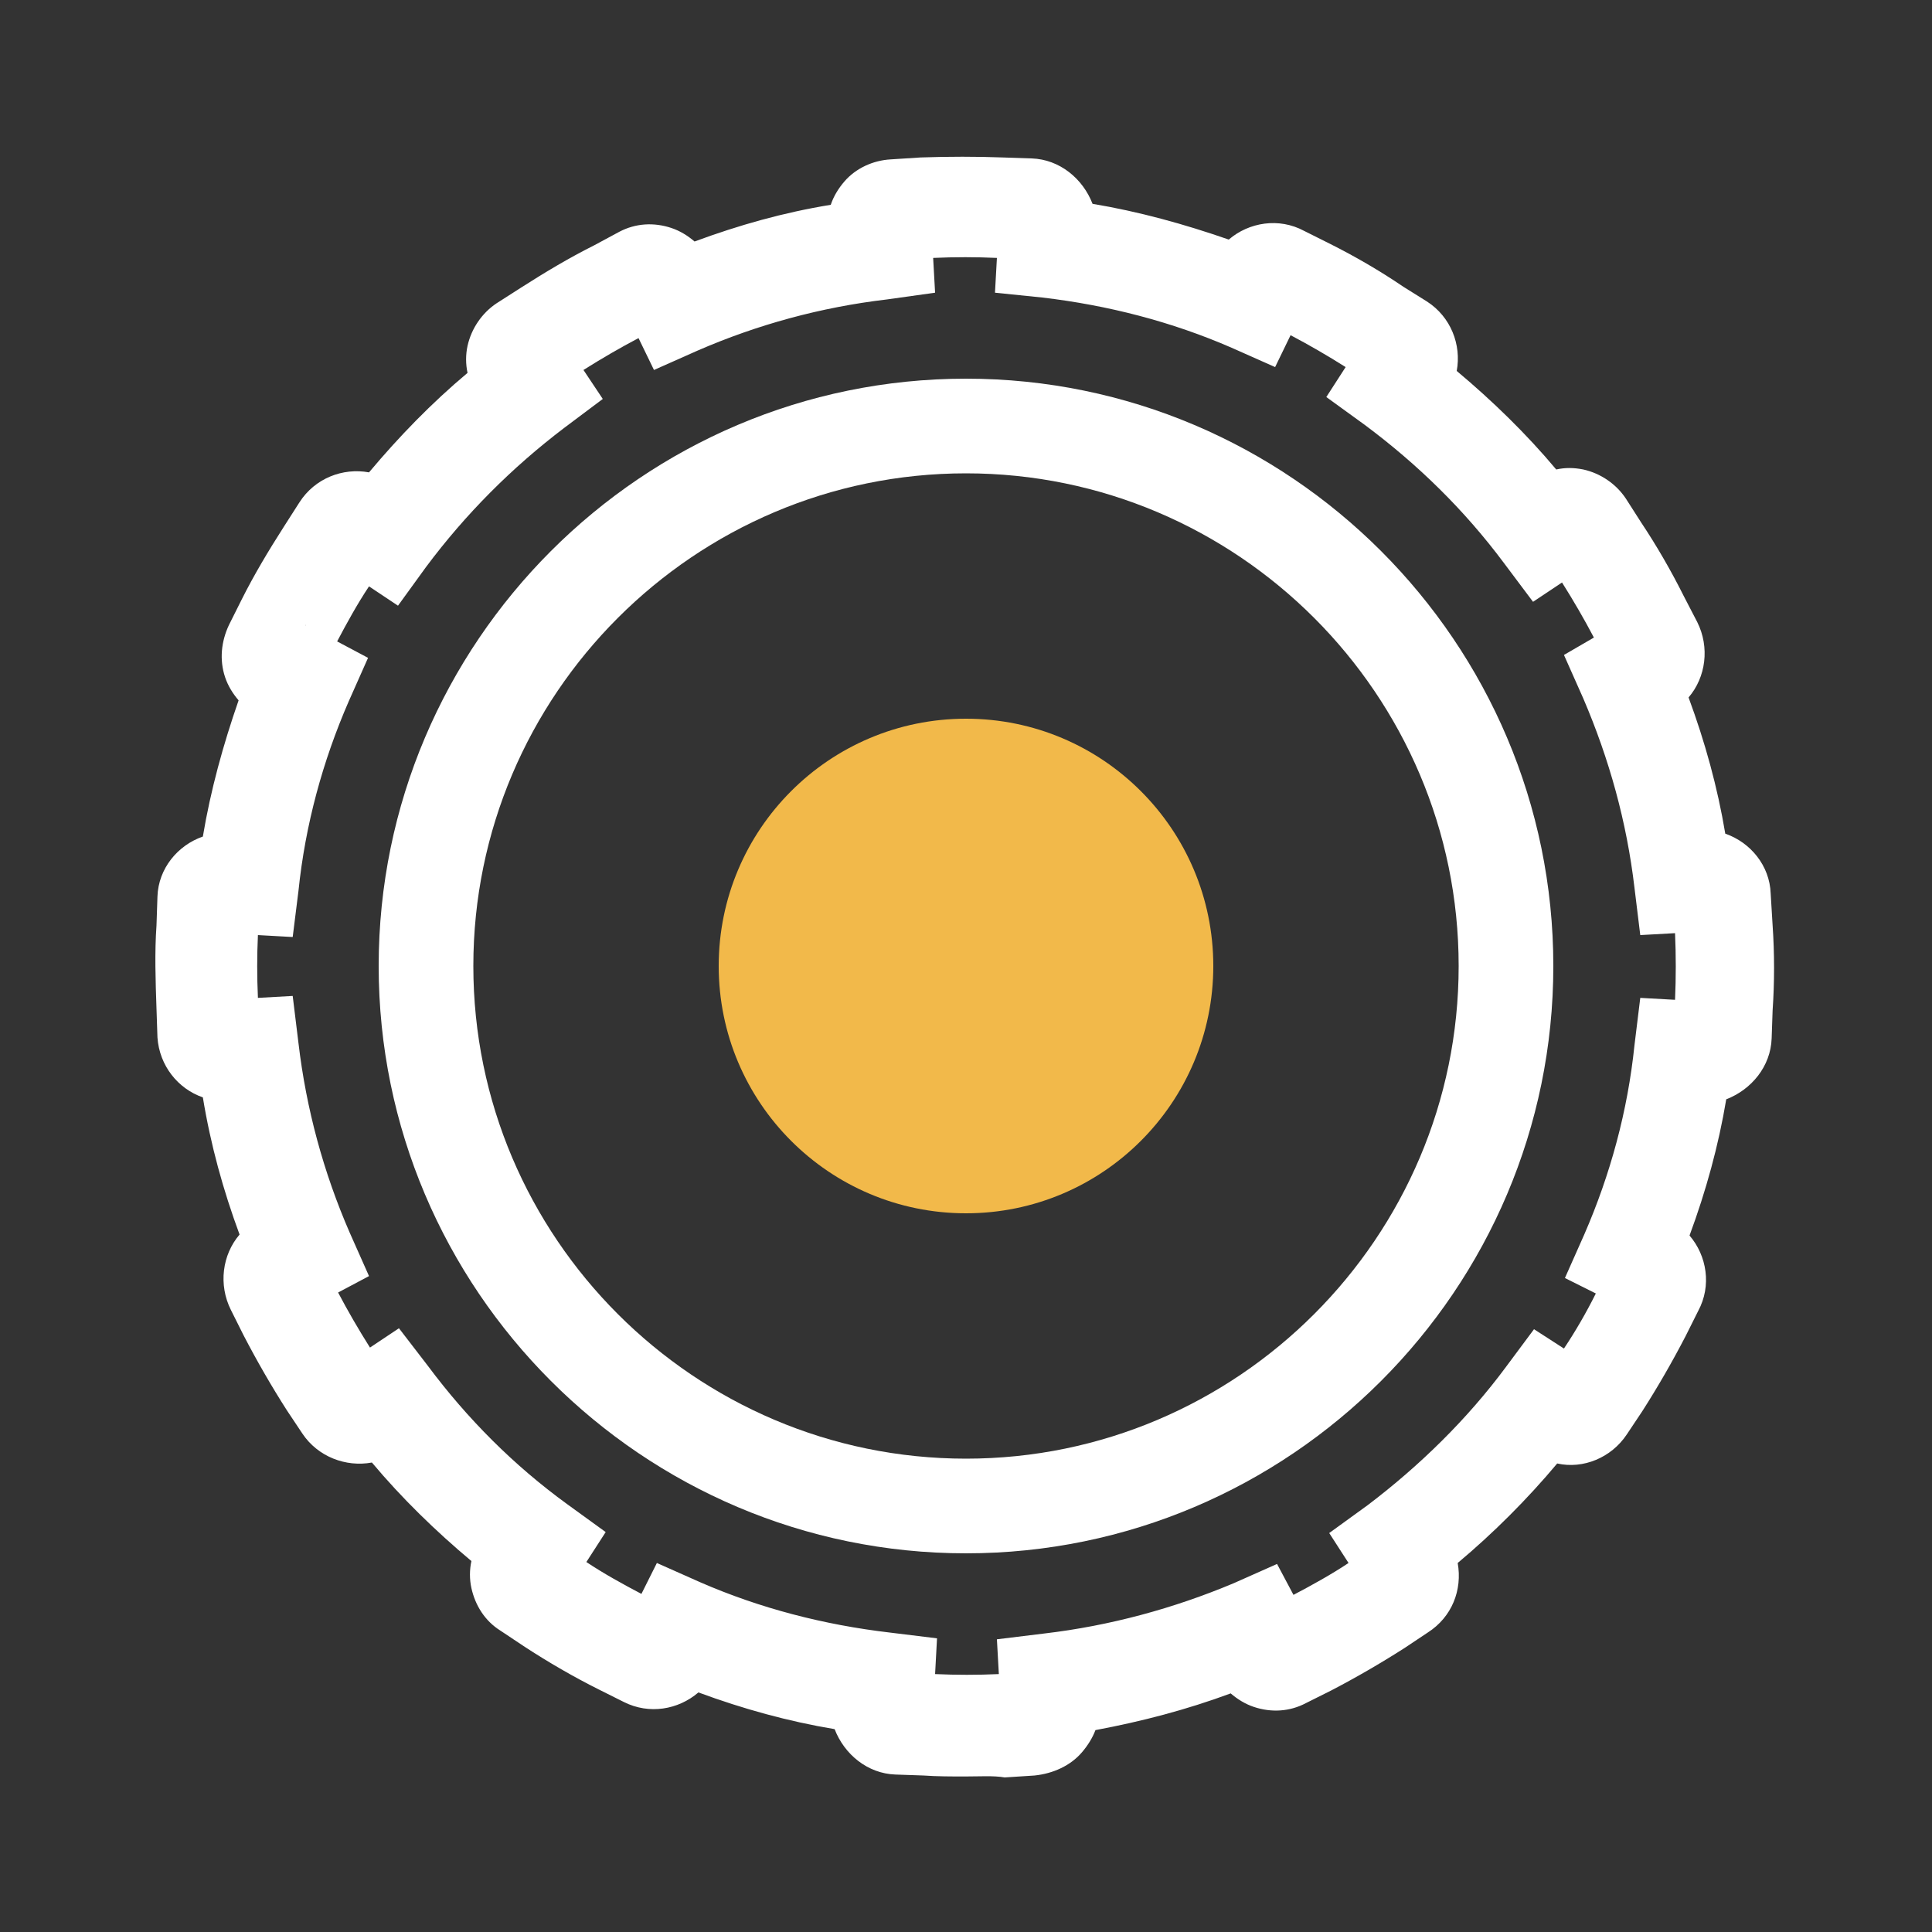
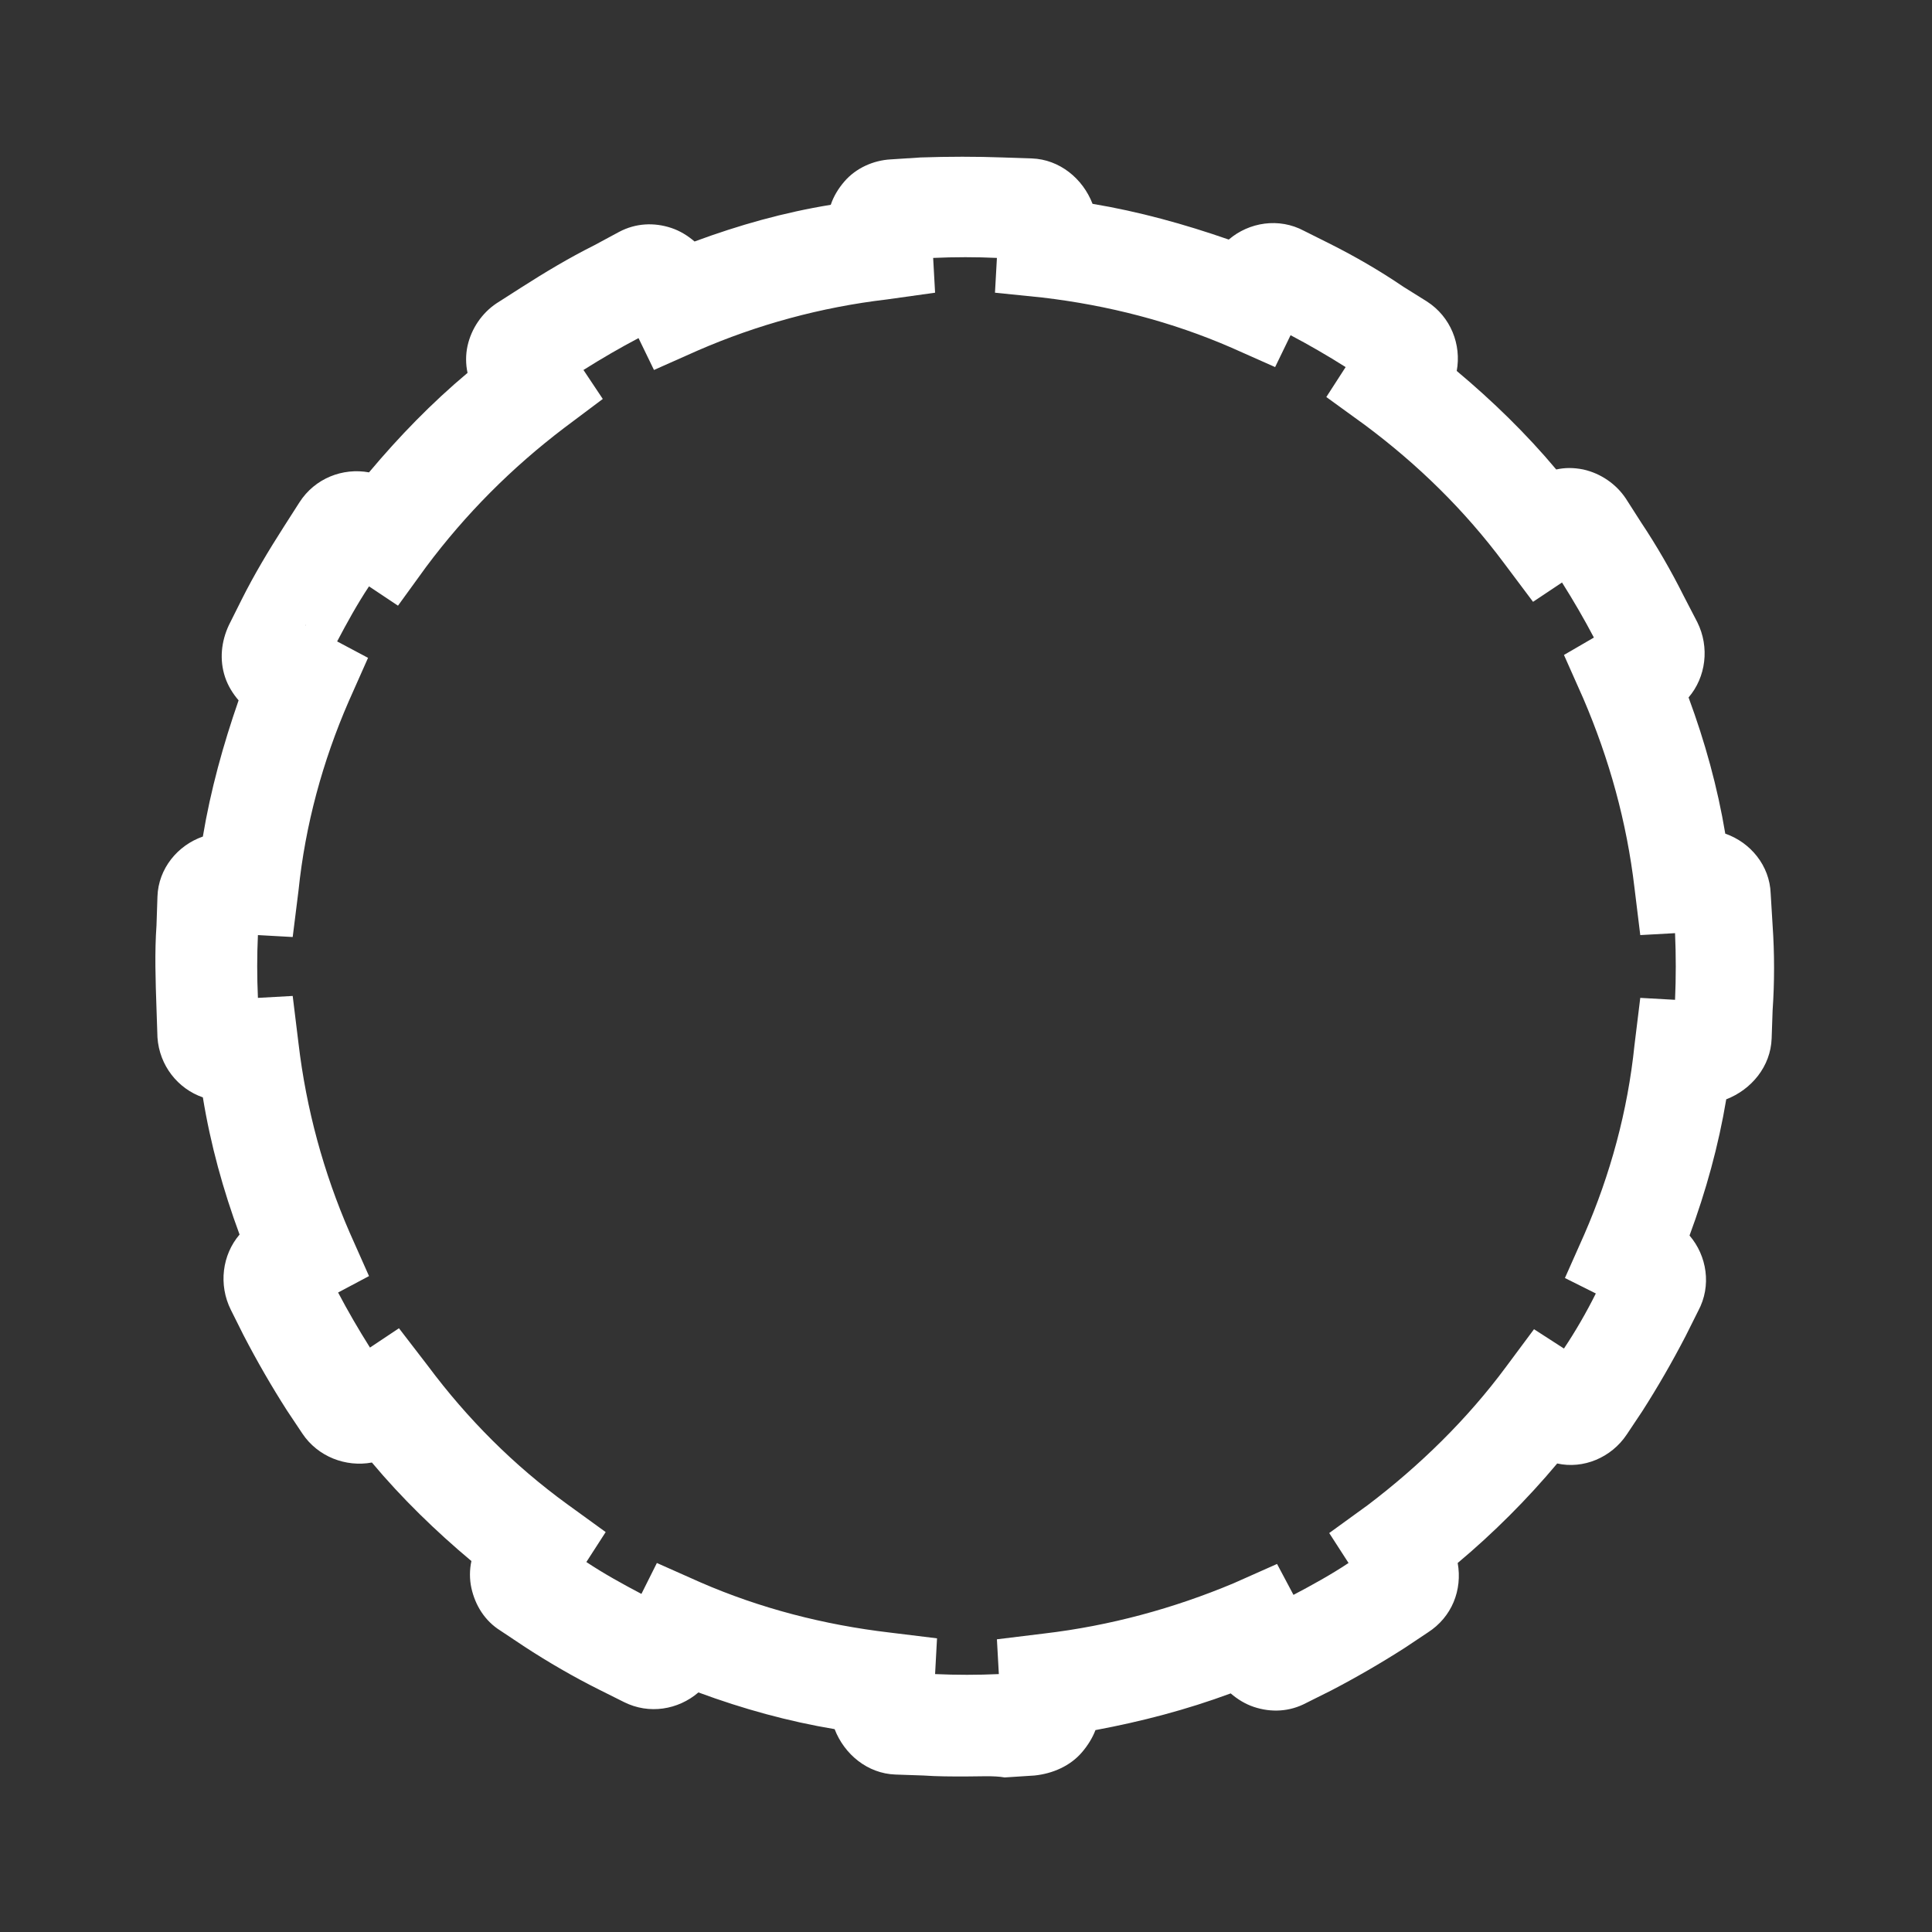
<svg xmlns="http://www.w3.org/2000/svg" version="1.1" id="Livello_1" x="0px" y="0px" viewBox="0 0 200 200" style="enable-background:new 0 0 200 200;" xml:space="preserve">
  <rect x="0" y="0" width="200" height="200" fill="#333333" stroke="none" />
  <style type="text/css">
	.st0{fill:#FFFFFF;}
	.st1{fill:#F2B94A;}
</style>
  <g>
    <g>
      <g>
        <g>
-           <path class="st0" d="M99.9,183.9c-1.4,0-2.9,0-4.3-0.1l-2.9-0.1c-2.9-0.1-5.3-2.1-6.3-4.7c-4.8-0.8-9.5-2.1-14.1-3.8      c-2.1,1.8-5.1,2.3-7.7,1l-2.6-1.3c-2.6-1.3-5.2-2.8-7.8-4.5l-2.4-1.6c-1.6-1-2.6-2.6-3-4.4c-0.2-0.9-0.2-1.9,0-2.8      c-3.7-3.1-7.2-6.5-10.3-10.2c-2.7,0.5-5.6-0.6-7.2-3l-1.6-2.4c-1.6-2.5-3.1-5.1-4.5-7.8l-1.3-2.6c-1.3-2.6-0.9-5.7,0.9-7.8      c-1.7-4.6-3-9.3-3.8-14.2c-2.6-0.9-4.5-3.3-4.7-6.2l-0.1-3c-0.1-2.9-0.2-5.8,0-8.6l0.1-3c0.1-2.9,2.1-5.3,4.7-6.2      c0.8-4.8,2.1-9.5,3.7-14.1c-0.6-0.7-1.1-1.5-1.4-2.4c-0.6-1.8-0.4-3.7,0.4-5.4l1.3-2.6c1.3-2.6,2.8-5.1,4.4-7.6l1.6-2.5      c1.6-2.5,4.5-3.6,7.2-3.1c3.1-3.7,6.5-7.2,10.2-10.3c-0.2-0.9-0.2-1.9,0-2.8c0.4-1.8,1.5-3.4,3-4.4l2.5-1.6      c2.5-1.6,5-3.1,7.6-4.4l2.6-1.4c1.7-0.9,3.6-1,5.4-0.4c0.9,0.3,1.7,0.8,2.4,1.4c4.6-1.7,9.2-3,14.1-3.8c0.3-0.9,0.8-1.7,1.4-2.4      c1.2-1.4,3-2.2,4.8-2.3l3.1-0.2c2.9-0.1,5.8-0.1,8.5,0l3,0.1c2.9,0.1,5.3,2.1,6.3,4.7c4.8,0.8,9.5,2.1,14.1,3.7      c2.1-1.8,5.2-2.3,7.8-0.9l2.6,1.3c2.6,1.3,5.2,2.8,7.7,4.5l2.4,1.5c2.5,1.6,3.6,4.5,3.1,7.2c3.7,3.1,7.2,6.5,10.3,10.2      c0.9-0.2,1.8-0.2,2.8,0c1.8,0.4,3.4,1.5,4.4,3l1.6,2.5c1.6,2.4,3.1,5,4.4,7.6l1.4,2.7c1.3,2.6,0.9,5.7-0.9,7.8      c1.7,4.6,3,9.3,3.8,14.1c2.6,0.9,4.6,3.3,4.7,6.2l0.2,3.3c0.2,2.9,0.2,5.9,0,8.8l-0.1,2.9c-0.1,2.9-2.1,5.3-4.7,6.3      c-0.8,4.8-2.1,9.5-3.8,14.1c1.8,2.1,2.3,5.2,0.9,7.8l-1.3,2.6c-1.4,2.7-2.9,5.3-4.5,7.8l-1.6,2.4c-1.6,2.4-4.5,3.6-7.2,3      c-3.1,3.7-6.6,7.2-10.3,10.3c0.5,2.8-0.6,5.6-3.1,7.2l-2.4,1.6c-2.5,1.6-5.1,3.1-7.6,4.4l-2.6,1.3c-1.7,0.9-3.6,1-5.4,0.4      c-0.9-0.3-1.7-0.8-2.4-1.4c-4.6,1.7-9.2,2.9-14,3.8c-0.3,0.8-0.8,1.6-1.4,2.3c-1.2,1.4-3,2.2-4.9,2.4l-3.1,0.2      C102.9,183.8,101.4,183.9,99.9,183.9z M103.5,176.8C103.5,176.8,103.5,176.8,103.5,176.8L103.5,176.8z M96.6,176.7L96.6,176.7      C96.6,176.7,96.6,176.7,96.6,176.7z M96.8,173.3c2.2,0.1,4.4,0.1,6.6,0l-0.2-3.6l4.9-0.6c6.8-0.8,13.4-2.6,19.6-5.2l4.5-2      l1.7,3.2c1.9-1,3.9-2.1,5.7-3.3l-2-3.1l4-2.9c5.4-4.1,10.3-8.9,14.3-14.3l2.9-3.9l3.1,2c1.2-1.8,2.3-3.7,3.3-5.7l-3.2-1.6l2-4.5      c2.7-6.2,4.5-12.8,5.2-19.6l0.6-4.9l3.6,0.2c0.1-2.3,0.1-4.6,0-6.9l-3.6,0.2l-0.6-4.9c-0.8-6.8-2.6-13.3-5.3-19.6l-2-4.5L165,66      c-1-1.9-2.1-3.8-3.3-5.7l-3,2l-3-4c-4.1-5.5-8.9-10.2-14.4-14.3l-4-2.9l2-3.1c-1.9-1.2-3.8-2.3-5.7-3.3L132,38l-4.5-2      c-6.2-2.7-12.8-4.4-19.6-5.2l-4.9-0.5l0.2-3.6c-2.1-0.1-4.4-0.1-6.6,0l0.2,3.6L91.8,31c-6.8,0.8-13.4,2.6-19.6,5.3l-4.5,2      L66.1,35c-1.9,1-3.8,2.1-5.7,3.3l2,3l-4,3c-5.4,4.1-10.2,8.9-14.3,14.4l-2.9,4l-3-2c-1.2,1.8-2.3,3.8-3.3,5.7l3.2,1.7l-2,4.5      c-2.7,6.2-4.5,12.8-5.2,19.6L30.3,97l-3.6-0.2c-0.1,2.1-0.1,4.3,0,6.5l3.6-0.2l0.6,4.9c0.8,6.8,2.6,13.4,5.3,19.6l2,4.5      l-3.2,1.7c1,1.9,2.1,3.8,3.3,5.7l3-2l3,3.9c4.1,5.5,8.9,10.3,14.4,14.3l4,2.9l-2,3.1c1.8,1.2,3.8,2.3,5.7,3.3l1.6-3.2l4.5,2      c6.2,2.7,12.8,4.4,19.6,5.2l4.9,0.6L96.8,173.3z M135.4,168.1L135.4,168.1C135.4,168.2,135.4,168.1,135.4,168.1z M130.7,166.7      C130.7,166.7,130.7,166.7,130.7,166.7L130.7,166.7z M57.6,159.9L57.6,159.9C57.6,159.9,57.6,159.9,57.6,159.9z M142.4,159.9      C142.4,159.9,142.4,159.9,142.4,159.9L142.4,159.9z M35.3,141.5C35.3,141.5,35.3,141.5,35.3,141.5L35.3,141.5z M33.3,69.5      L33.3,69.5C33.2,69.5,33.2,69.5,33.3,69.5z M31.6,64.7L31.6,64.7C31.7,64.8,31.7,64.7,31.6,64.7z M164.7,58.4L164.7,58.4      C164.6,58.4,164.6,58.4,164.7,58.4z M57.4,40.2L57.4,40.2C57.4,40.2,57.4,40.2,57.4,40.2z M58.4,35.4L58.4,35.4      C58.5,35.4,58.5,35.4,58.4,35.4z M141.2,35.2C141.2,35.2,141.2,35.2,141.2,35.2L141.2,35.2z M130.5,33.2      C130.5,33.2,130.5,33.2,130.5,33.2L130.5,33.2z M64.4,31.9C64.5,31.9,64.5,31.9,64.4,31.9L64.4,31.9z" />
+           <path class="st0" d="M99.9,183.9c-1.4,0-2.9,0-4.3-0.1l-2.9-0.1c-2.9-0.1-5.3-2.1-6.3-4.7c-4.8-0.8-9.5-2.1-14.1-3.8      c-2.1,1.8-5.1,2.3-7.7,1l-2.6-1.3c-2.6-1.3-5.2-2.8-7.8-4.5l-2.4-1.6c-1.6-1-2.6-2.6-3-4.4c-0.2-0.9-0.2-1.9,0-2.8      c-3.7-3.1-7.2-6.5-10.3-10.2c-2.7,0.5-5.6-0.6-7.2-3l-1.6-2.4c-1.6-2.5-3.1-5.1-4.5-7.8l-1.3-2.6c-1.3-2.6-0.9-5.7,0.9-7.8      c-1.7-4.6-3-9.3-3.8-14.2c-2.6-0.9-4.5-3.3-4.7-6.2l-0.1-3c-0.1-2.9-0.2-5.8,0-8.6l0.1-3c0.1-2.9,2.1-5.3,4.7-6.2      c0.8-4.8,2.1-9.5,3.7-14.1c-0.6-0.7-1.1-1.5-1.4-2.4c-0.6-1.8-0.4-3.7,0.4-5.4l1.3-2.6c1.3-2.6,2.8-5.1,4.4-7.6l1.6-2.5      c1.6-2.5,4.5-3.6,7.2-3.1c3.1-3.7,6.5-7.2,10.2-10.3c-0.2-0.9-0.2-1.9,0-2.8c0.4-1.8,1.5-3.4,3-4.4l2.5-1.6      c2.5-1.6,5-3.1,7.6-4.4l2.6-1.4c1.7-0.9,3.6-1,5.4-0.4c0.9,0.3,1.7,0.8,2.4,1.4c4.6-1.7,9.2-3,14.1-3.8c0.3-0.9,0.8-1.7,1.4-2.4      c1.2-1.4,3-2.2,4.8-2.3l3.1-0.2c2.9-0.1,5.8-0.1,8.5,0l3,0.1c2.9,0.1,5.3,2.1,6.3,4.7c4.8,0.8,9.5,2.1,14.1,3.7      c2.1-1.8,5.2-2.3,7.8-0.9l2.6,1.3c2.6,1.3,5.2,2.8,7.7,4.5l2.4,1.5c2.5,1.6,3.6,4.5,3.1,7.2c3.7,3.1,7.2,6.5,10.3,10.2      c0.9-0.2,1.8-0.2,2.8,0c1.8,0.4,3.4,1.5,4.4,3l1.6,2.5c1.6,2.4,3.1,5,4.4,7.6l1.4,2.7c1.3,2.6,0.9,5.7-0.9,7.8      c1.7,4.6,3,9.3,3.8,14.1c2.6,0.9,4.6,3.3,4.7,6.2l0.2,3.3c0.2,2.9,0.2,5.9,0,8.8l-0.1,2.9c-0.1,2.9-2.1,5.3-4.7,6.3      c-0.8,4.8-2.1,9.5-3.8,14.1c1.8,2.1,2.3,5.2,0.9,7.8l-1.3,2.6c-1.4,2.7-2.9,5.3-4.5,7.8l-1.6,2.4c-1.6,2.4-4.5,3.6-7.2,3      c-3.1,3.7-6.6,7.2-10.3,10.3c0.5,2.8-0.6,5.6-3.1,7.2l-2.4,1.6c-2.5,1.6-5.1,3.1-7.6,4.4l-2.6,1.3c-1.7,0.9-3.6,1-5.4,0.4      c-0.9-0.3-1.7-0.8-2.4-1.4c-4.6,1.7-9.2,2.9-14,3.8c-0.3,0.8-0.8,1.6-1.4,2.3c-1.2,1.4-3,2.2-4.9,2.4l-3.1,0.2      C102.9,183.8,101.4,183.9,99.9,183.9z M103.5,176.8C103.5,176.8,103.5,176.8,103.5,176.8L103.5,176.8z M96.6,176.7L96.6,176.7      C96.6,176.7,96.6,176.7,96.6,176.7z M96.8,173.3c2.2,0.1,4.4,0.1,6.6,0l-0.2-3.6l4.9-0.6c6.8-0.8,13.4-2.6,19.6-5.2l4.5-2      l1.7,3.2c1.9-1,3.9-2.1,5.7-3.3l-2-3.1l4-2.9c5.4-4.1,10.3-8.9,14.3-14.3l2.9-3.9l3.1,2c1.2-1.8,2.3-3.7,3.3-5.7l-3.2-1.6l2-4.5      c2.7-6.2,4.5-12.8,5.2-19.6l0.6-4.9l3.6,0.2c0.1-2.3,0.1-4.6,0-6.9l-3.6,0.2l-0.6-4.9c-0.8-6.8-2.6-13.3-5.3-19.6l-2-4.5L165,66      c-1-1.9-2.1-3.8-3.3-5.7l-3,2l-3-4c-4.1-5.5-8.9-10.2-14.4-14.3l-4-2.9l2-3.1c-1.9-1.2-3.8-2.3-5.7-3.3L132,38l-4.5-2      c-6.2-2.7-12.8-4.4-19.6-5.2l-4.9-0.5l0.2-3.6c-2.1-0.1-4.4-0.1-6.6,0l0.2,3.6L91.8,31c-6.8,0.8-13.4,2.6-19.6,5.3l-4.5,2      L66.1,35c-1.9,1-3.8,2.1-5.7,3.3l2,3l-4,3c-5.4,4.1-10.2,8.9-14.3,14.4l-2.9,4l-3-2c-1.2,1.8-2.3,3.8-3.3,5.7l3.2,1.7l-2,4.5      c-2.7,6.2-4.5,12.8-5.2,19.6L30.3,97l-3.6-0.2c-0.1,2.1-0.1,4.3,0,6.5l3.6-0.2l0.6,4.9c0.8,6.8,2.6,13.4,5.3,19.6l2,4.5      l-3.2,1.7c1,1.9,2.1,3.8,3.3,5.7l3-2l3,3.9c4.1,5.5,8.9,10.3,14.4,14.3l4,2.9l-2,3.1c1.8,1.2,3.8,2.3,5.7,3.3l1.6-3.2l4.5,2      c6.2,2.7,12.8,4.4,19.6,5.2l4.9,0.6L96.8,173.3z M135.4,168.1L135.4,168.1C135.4,168.2,135.4,168.1,135.4,168.1z M130.7,166.7      C130.7,166.7,130.7,166.7,130.7,166.7L130.7,166.7z M57.6,159.9L57.6,159.9C57.6,159.9,57.6,159.9,57.6,159.9z M142.4,159.9      C142.4,159.9,142.4,159.9,142.4,159.9L142.4,159.9z M35.3,141.5C35.3,141.5,35.3,141.5,35.3,141.5L35.3,141.5z M33.3,69.5      L33.3,69.5C33.2,69.5,33.2,69.5,33.3,69.5z M31.6,64.7L31.6,64.7C31.7,64.8,31.7,64.7,31.6,64.7z M164.7,58.4L164.7,58.4      z M57.4,40.2L57.4,40.2C57.4,40.2,57.4,40.2,57.4,40.2z M58.4,35.4L58.4,35.4      C58.5,35.4,58.5,35.4,58.4,35.4z M141.2,35.2C141.2,35.2,141.2,35.2,141.2,35.2L141.2,35.2z M130.5,33.2      C130.5,33.2,130.5,33.2,130.5,33.2L130.5,33.2z M64.4,31.9C64.5,31.9,64.5,31.9,64.4,31.9L64.4,31.9z" />
        </g>
      </g>
    </g>
    <g>
      <g>
-         <path class="st0" d="M100,160.8c-33.5,0-60.8-27.3-60.8-60.8S66.5,39.2,100,39.2s60.8,27.3,60.8,60.8S133.5,160.8,100,160.8z      M100,49c-28.1,0-51,22.9-51,51s22.9,51,51,51s51-22.9,51-51S128.1,49,100,49z" />
-       </g>
+         </g>
    </g>
    <g>
      <g>
-         <circle class="st1" cx="100" cy="100" r="25.6" />
-       </g>
+         </g>
    </g>
  </g>
</svg>